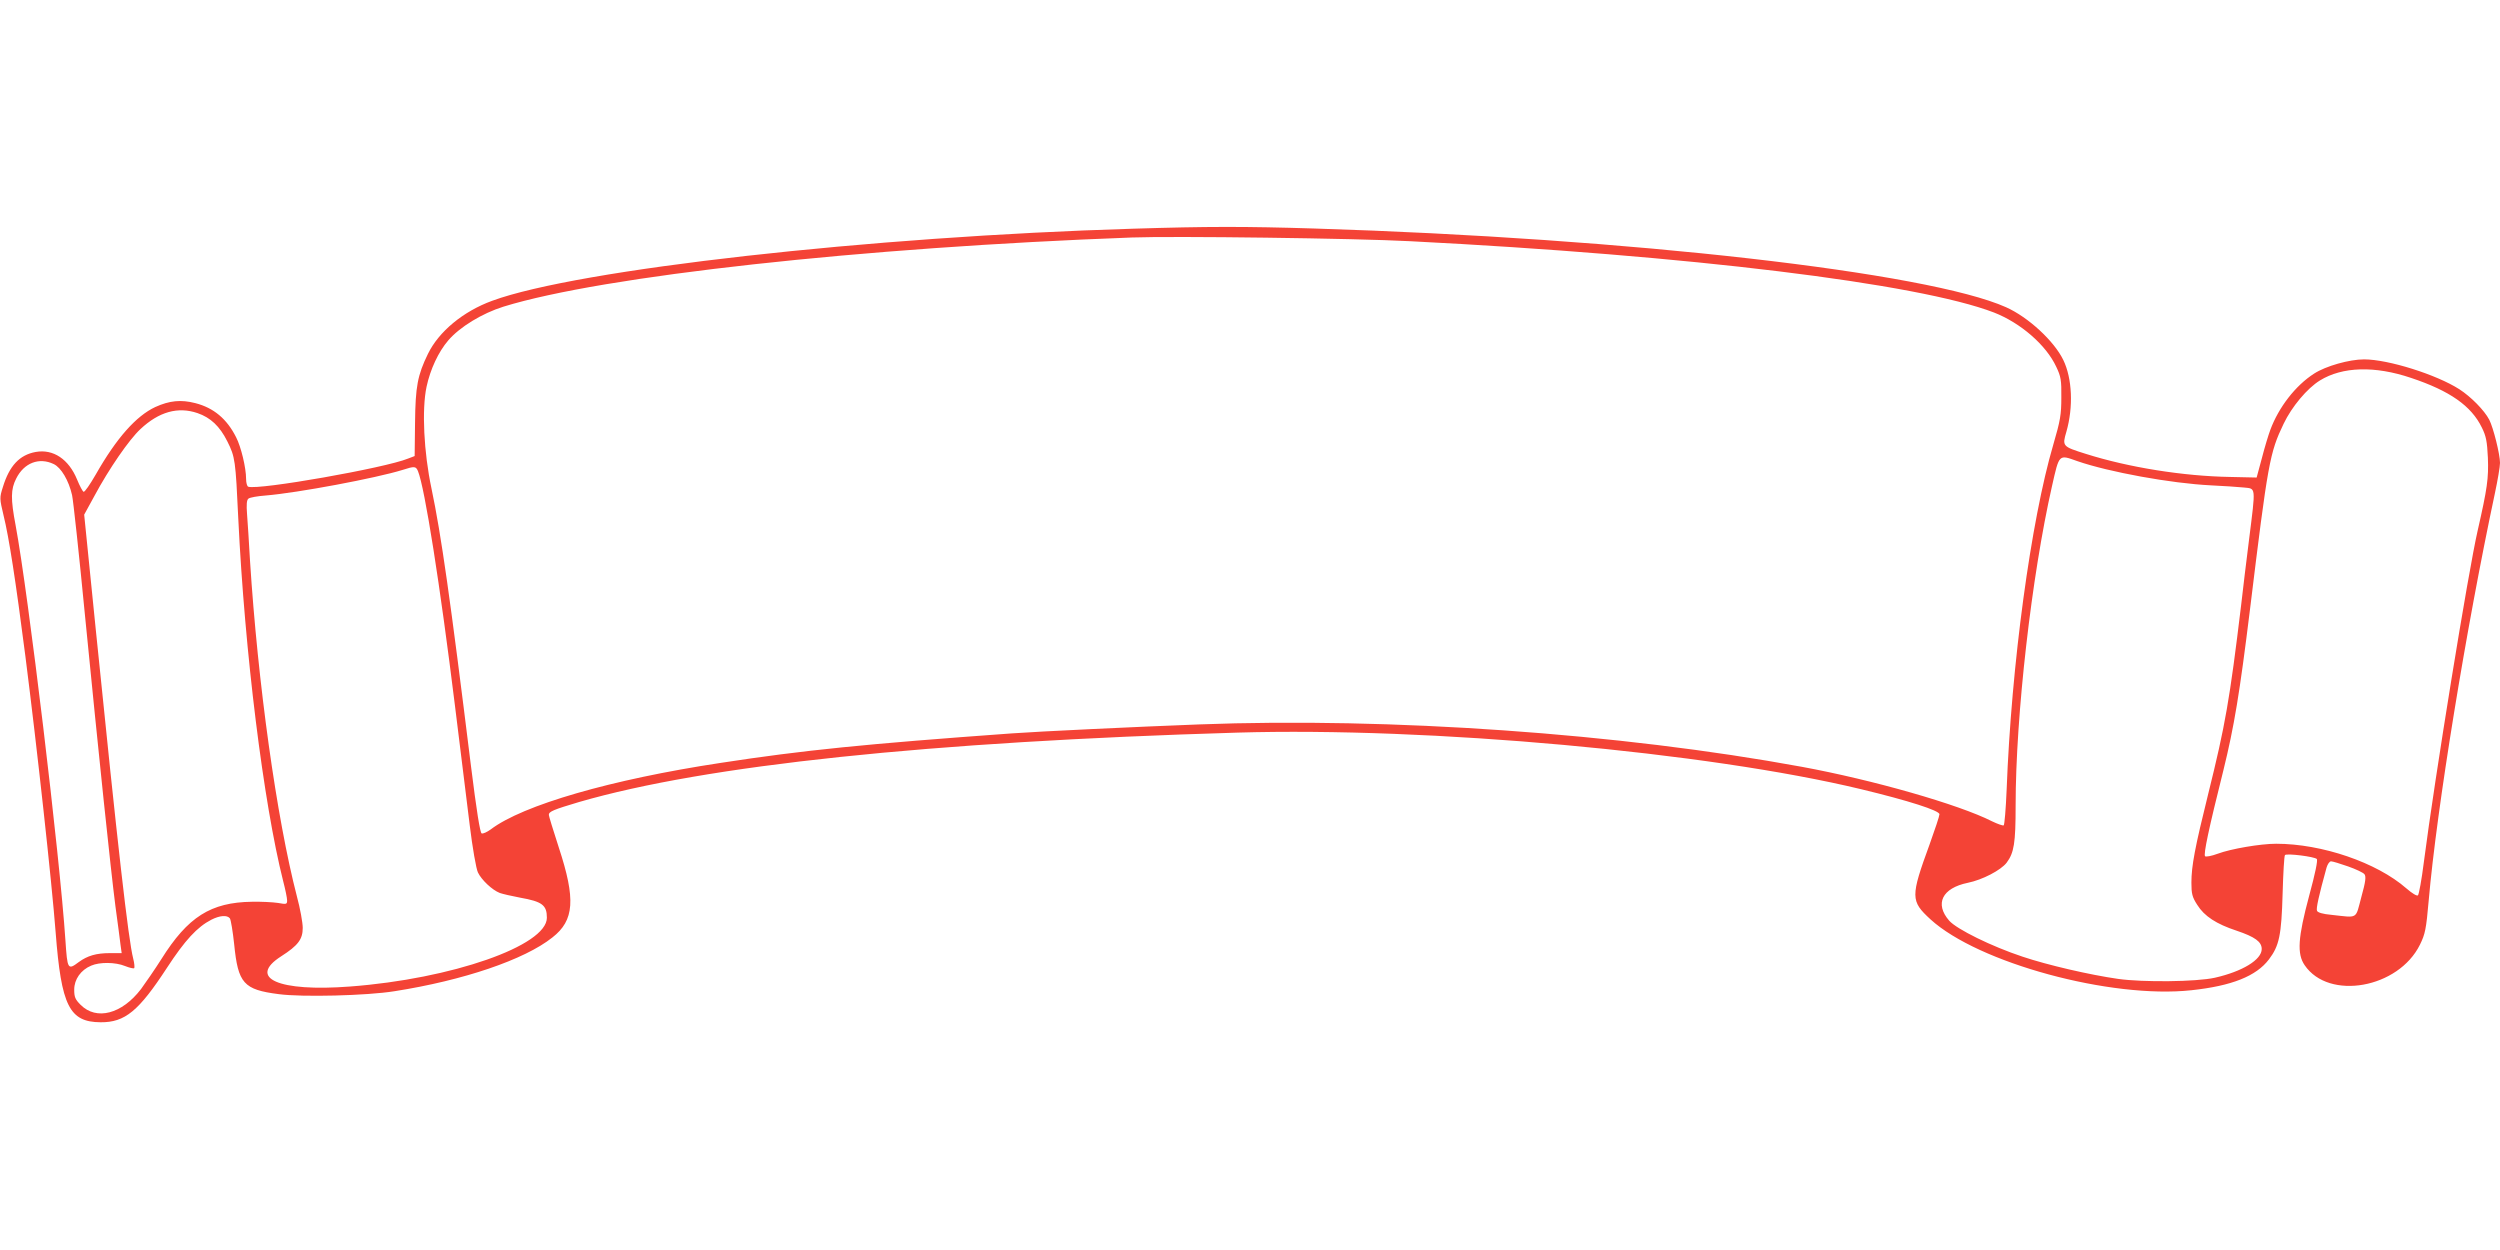
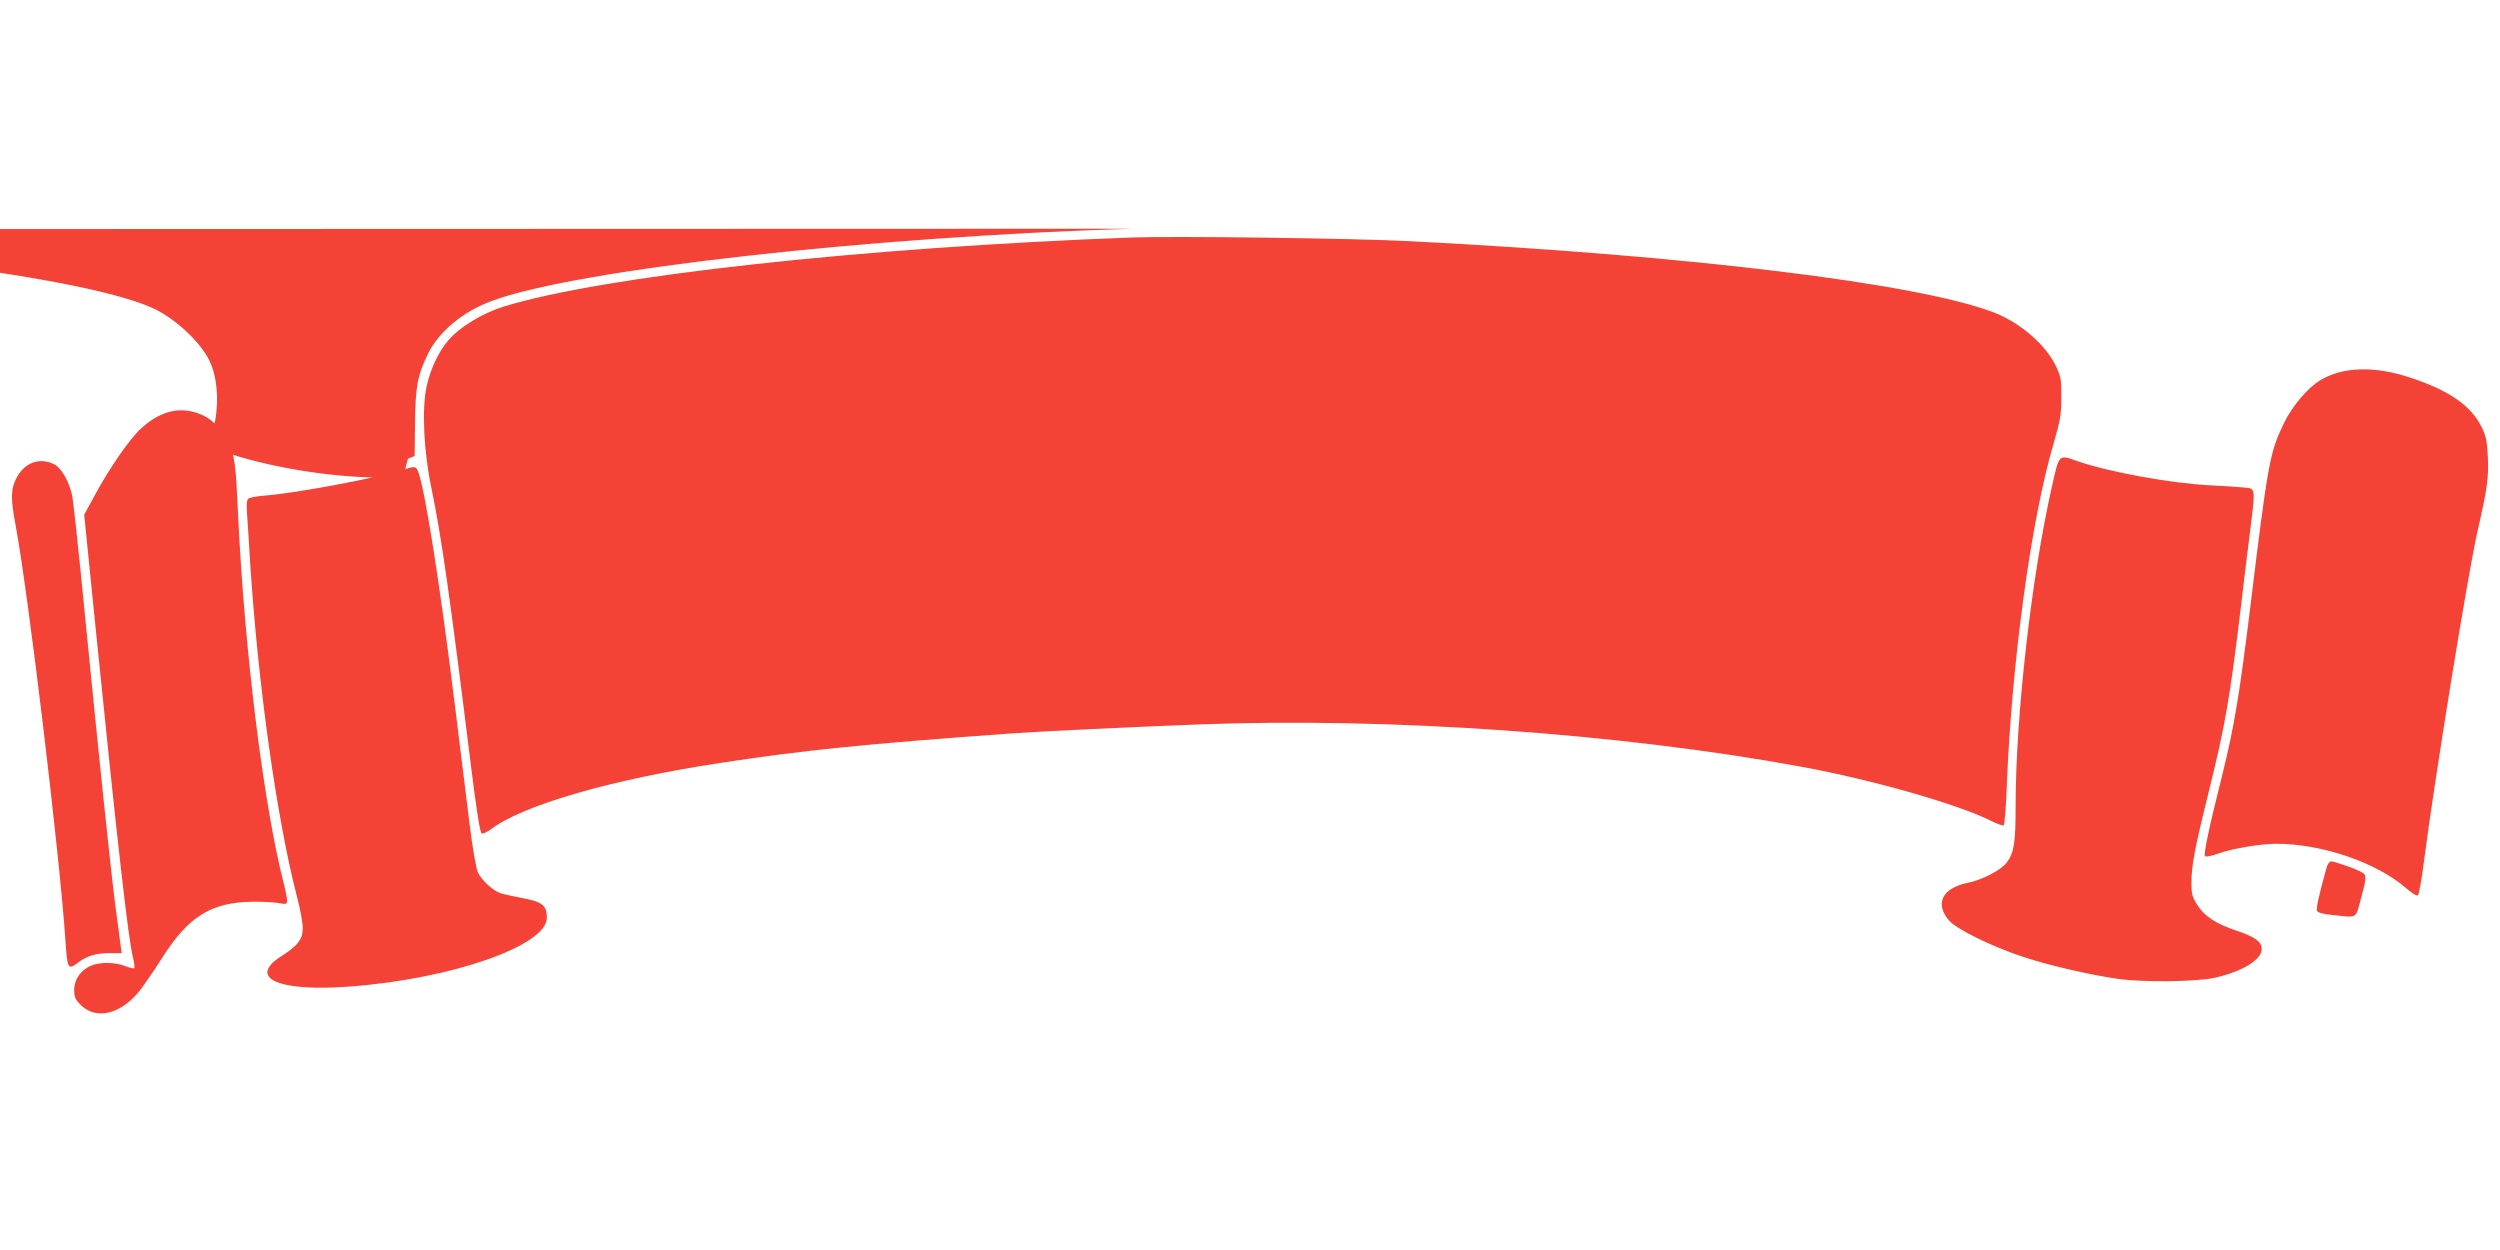
<svg xmlns="http://www.w3.org/2000/svg" version="1.0" width="1280pt" height="640pt" viewBox="0 0 1280 640" preserveAspectRatio="xMidYMid meet">
  <g transform="translate(0,640) scale(0.1,-0.1)" fill="#f44336" stroke="none">
-     <path d="M5800 5229 c-1339 -40 -2842 -208 -3280 -369 -148 -54 -273 -157 -329 -272 -53 -109 -64 -166 -66 -353 l-2 -170 -34 -13 c-117 -48 -764 -162 -818 -144 -6 2 -11 20 -11 40 0 57 -26 165 -51 213 -47 94 -115 151 -209 175 -74 19 -132 13 -205 -20 -98 -46 -198 -158 -305 -346 -29 -50 -56 -90 -62 -88 -5 2 -20 30 -33 62 -43 105 -122 158 -212 142 -83 -15 -135 -71 -168 -179 -18 -56 -17 -60 3 -145 28 -113 62 -333 112 -722 60 -471 135 -1155 155 -1415 29 -375 70 -458 230 -459 125 -1 195 57 340 279 92 141 155 209 227 246 43 22 81 25 95 7 5 -7 15 -67 22 -133 20 -200 48 -232 228 -255 118 -16 451 -8 593 15 351 55 665 161 808 275 113 88 120 196 33 461 -28 86 -51 161 -51 167 0 17 25 27 156 66 649 188 1790 308 3369 355 981 29 2407 -100 3195 -290 241 -58 400 -109 400 -128 0 -9 -23 -78 -50 -153 -99 -271 -98 -291 4 -385 244 -223 924 -408 1336 -363 206 22 332 72 397 158 53 70 64 124 70 337 3 105 8 193 12 197 9 10 151 -8 163 -20 6 -6 -8 -74 -39 -188 -58 -216 -63 -298 -23 -356 124 -182 480 -118 590 105 27 55 32 79 45 227 41 469 191 1390 339 2085 14 66 26 135 26 155 0 44 -34 180 -55 221 -25 48 -94 118 -153 156 -117 75 -364 153 -488 153 -75 0 -196 -34 -256 -73 -95 -61 -181 -172 -224 -288 -9 -24 -29 -89 -43 -144 l-27 -100 -135 3 c-241 4 -521 49 -739 118 -121 38 -122 39 -100 114 36 126 30 272 -16 367 -47 97 -179 219 -293 270 -401 179 -1928 353 -3541 403 -357 11 -545 11 -930 -1z m1420 -64 c1432 -73 2601 -216 2989 -365 136 -53 267 -166 319 -278 24 -50 27 -69 26 -157 0 -87 -5 -118 -41 -241 -115 -391 -215 -1130 -239 -1767 -4 -98 -11 -180 -15 -183 -5 -2 -31 7 -60 21 -169 86 -610 212 -974 279 -930 171 -2109 254 -3085 217 -319 -12 -823 -36 -960 -46 -748 -54 -1067 -86 -1490 -151 -561 -85 -1014 -216 -1178 -341 -18 -13 -39 -23 -46 -20 -8 3 -26 115 -55 348 -106 857 -152 1181 -202 1419 -39 184 -50 403 -25 520 19 89 61 179 111 237 59 69 174 139 283 173 508 157 1836 303 3217 354 213 8 1145 -4 1425 -19z m5125 -700 c198 -66 308 -143 362 -254 22 -44 27 -71 31 -155 4 -105 -3 -156 -52 -371 -48 -208 -220 -1266 -276 -1700 -11 -88 -25 -164 -30 -169 -5 -5 -29 9 -60 36 -151 132 -432 228 -666 228 -81 0 -232 -26 -299 -51 -32 -12 -61 -17 -65 -13 -9 9 18 138 94 441 55 224 83 392 136 823 92 754 101 802 172 950 42 88 121 182 186 222 115 71 281 76 467 13z m-11334 -180 c67 -23 114 -67 153 -145 40 -80 42 -96 56 -395 33 -684 129 -1457 230 -1857 11 -42 20 -86 20 -98 0 -20 -3 -21 -47 -13 -27 4 -86 7 -133 6 -211 -3 -328 -77 -464 -294 -33 -52 -80 -120 -104 -153 -98 -128 -228 -162 -309 -81 -28 28 -33 40 -33 78 0 53 34 101 87 123 44 19 124 18 173 -2 23 -9 43 -14 47 -11 3 4 1 26 -5 49 -25 98 -78 563 -192 1688 l-59 585 52 95 c75 140 178 289 236 343 95 89 192 116 292 82z m9625 -246 c162 -56 480 -114 684 -124 63 -3 139 -8 168 -11 63 -7 62 11 27 -268 -14 -111 -32 -259 -40 -331 -59 -490 -82 -620 -169 -970 -68 -274 -86 -369 -86 -454 0 -57 4 -74 30 -114 36 -58 98 -98 201 -132 95 -32 129 -57 129 -94 0 -55 -99 -115 -240 -147 -94 -21 -366 -24 -495 -6 -147 21 -362 71 -490 114 -157 52 -336 140 -375 184 -76 87 -36 167 95 194 75 15 170 65 199 103 38 51 46 100 46 292 0 461 82 1176 186 1635 38 168 34 163 130 129z m-10361 -15 c38 -18 77 -84 94 -159 6 -27 36 -304 66 -615 72 -731 131 -1295 156 -1490 12 -85 23 -174 26 -197 l6 -43 -60 0 c-70 0 -115 -13 -160 -46 -56 -42 -58 -38 -68 111 -29 436 -190 1776 -255 2125 -26 137 -25 185 3 240 40 80 117 110 192 74z m1865 -36 c35 -86 113 -582 189 -1198 28 -223 62 -499 76 -615 14 -115 33 -224 42 -242 18 -38 73 -90 112 -105 14 -5 61 -16 104 -24 113 -20 137 -38 137 -103 0 -143 -487 -313 -1008 -352 -366 -28 -527 43 -352 155 86 55 110 87 110 145 0 27 -13 99 -30 162 -104 402 -200 1091 -240 1719 -5 91 -12 197 -15 236 -4 51 -2 74 7 81 7 6 47 13 88 16 161 13 566 89 701 131 62 20 68 19 79 -6z m9882 -2024 c40 -14 78 -32 84 -40 9 -12 6 -38 -16 -117 -31 -116 -14 -106 -153 -91 -45 4 -71 12 -74 21 -5 12 9 76 49 221 5 17 15 32 23 32 8 0 47 -12 87 -26z" />
+     <path d="M5800 5229 c-1339 -40 -2842 -208 -3280 -369 -148 -54 -273 -157 -329 -272 -53 -109 -64 -166 -66 -353 l-2 -170 -34 -13 l-27 -100 -135 3 c-241 4 -521 49 -739 118 -121 38 -122 39 -100 114 36 126 30 272 -16 367 -47 97 -179 219 -293 270 -401 179 -1928 353 -3541 403 -357 11 -545 11 -930 -1z m1420 -64 c1432 -73 2601 -216 2989 -365 136 -53 267 -166 319 -278 24 -50 27 -69 26 -157 0 -87 -5 -118 -41 -241 -115 -391 -215 -1130 -239 -1767 -4 -98 -11 -180 -15 -183 -5 -2 -31 7 -60 21 -169 86 -610 212 -974 279 -930 171 -2109 254 -3085 217 -319 -12 -823 -36 -960 -46 -748 -54 -1067 -86 -1490 -151 -561 -85 -1014 -216 -1178 -341 -18 -13 -39 -23 -46 -20 -8 3 -26 115 -55 348 -106 857 -152 1181 -202 1419 -39 184 -50 403 -25 520 19 89 61 179 111 237 59 69 174 139 283 173 508 157 1836 303 3217 354 213 8 1145 -4 1425 -19z m5125 -700 c198 -66 308 -143 362 -254 22 -44 27 -71 31 -155 4 -105 -3 -156 -52 -371 -48 -208 -220 -1266 -276 -1700 -11 -88 -25 -164 -30 -169 -5 -5 -29 9 -60 36 -151 132 -432 228 -666 228 -81 0 -232 -26 -299 -51 -32 -12 -61 -17 -65 -13 -9 9 18 138 94 441 55 224 83 392 136 823 92 754 101 802 172 950 42 88 121 182 186 222 115 71 281 76 467 13z m-11334 -180 c67 -23 114 -67 153 -145 40 -80 42 -96 56 -395 33 -684 129 -1457 230 -1857 11 -42 20 -86 20 -98 0 -20 -3 -21 -47 -13 -27 4 -86 7 -133 6 -211 -3 -328 -77 -464 -294 -33 -52 -80 -120 -104 -153 -98 -128 -228 -162 -309 -81 -28 28 -33 40 -33 78 0 53 34 101 87 123 44 19 124 18 173 -2 23 -9 43 -14 47 -11 3 4 1 26 -5 49 -25 98 -78 563 -192 1688 l-59 585 52 95 c75 140 178 289 236 343 95 89 192 116 292 82z m9625 -246 c162 -56 480 -114 684 -124 63 -3 139 -8 168 -11 63 -7 62 11 27 -268 -14 -111 -32 -259 -40 -331 -59 -490 -82 -620 -169 -970 -68 -274 -86 -369 -86 -454 0 -57 4 -74 30 -114 36 -58 98 -98 201 -132 95 -32 129 -57 129 -94 0 -55 -99 -115 -240 -147 -94 -21 -366 -24 -495 -6 -147 21 -362 71 -490 114 -157 52 -336 140 -375 184 -76 87 -36 167 95 194 75 15 170 65 199 103 38 51 46 100 46 292 0 461 82 1176 186 1635 38 168 34 163 130 129z m-10361 -15 c38 -18 77 -84 94 -159 6 -27 36 -304 66 -615 72 -731 131 -1295 156 -1490 12 -85 23 -174 26 -197 l6 -43 -60 0 c-70 0 -115 -13 -160 -46 -56 -42 -58 -38 -68 111 -29 436 -190 1776 -255 2125 -26 137 -25 185 3 240 40 80 117 110 192 74z m1865 -36 c35 -86 113 -582 189 -1198 28 -223 62 -499 76 -615 14 -115 33 -224 42 -242 18 -38 73 -90 112 -105 14 -5 61 -16 104 -24 113 -20 137 -38 137 -103 0 -143 -487 -313 -1008 -352 -366 -28 -527 43 -352 155 86 55 110 87 110 145 0 27 -13 99 -30 162 -104 402 -200 1091 -240 1719 -5 91 -12 197 -15 236 -4 51 -2 74 7 81 7 6 47 13 88 16 161 13 566 89 701 131 62 20 68 19 79 -6z m9882 -2024 c40 -14 78 -32 84 -40 9 -12 6 -38 -16 -117 -31 -116 -14 -106 -153 -91 -45 4 -71 12 -74 21 -5 12 9 76 49 221 5 17 15 32 23 32 8 0 47 -12 87 -26z" />
  </g>
</svg>